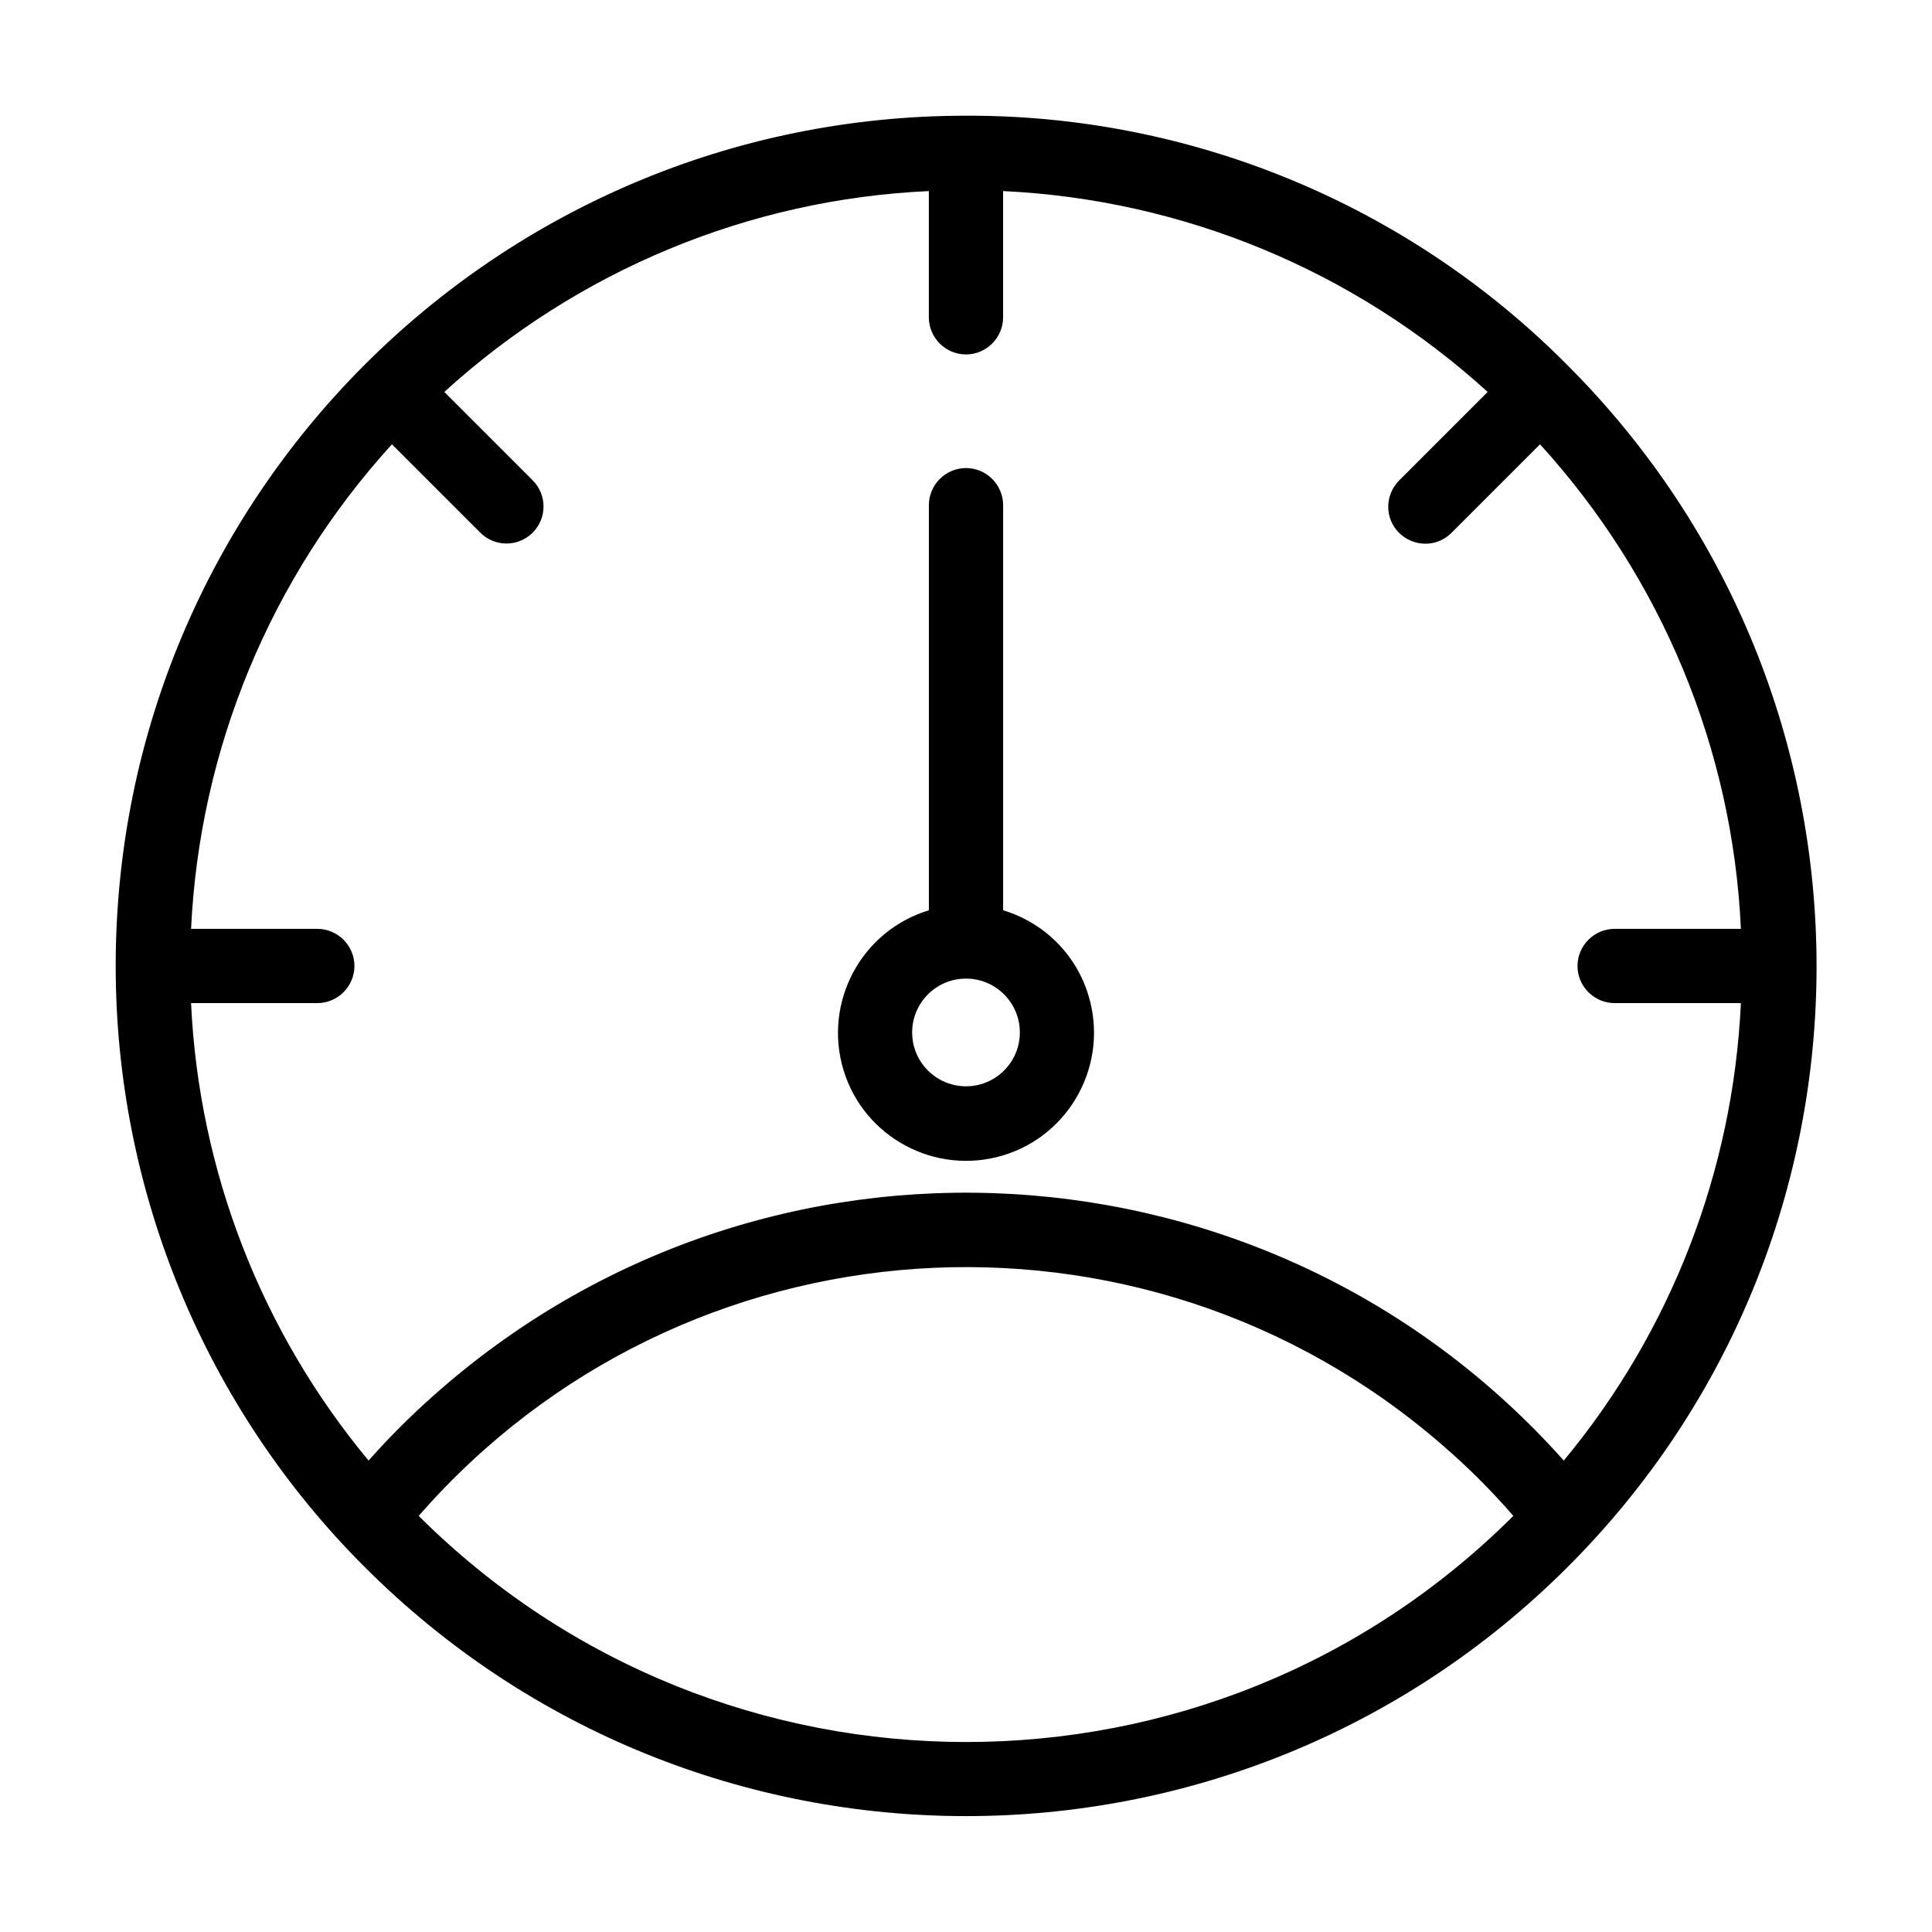
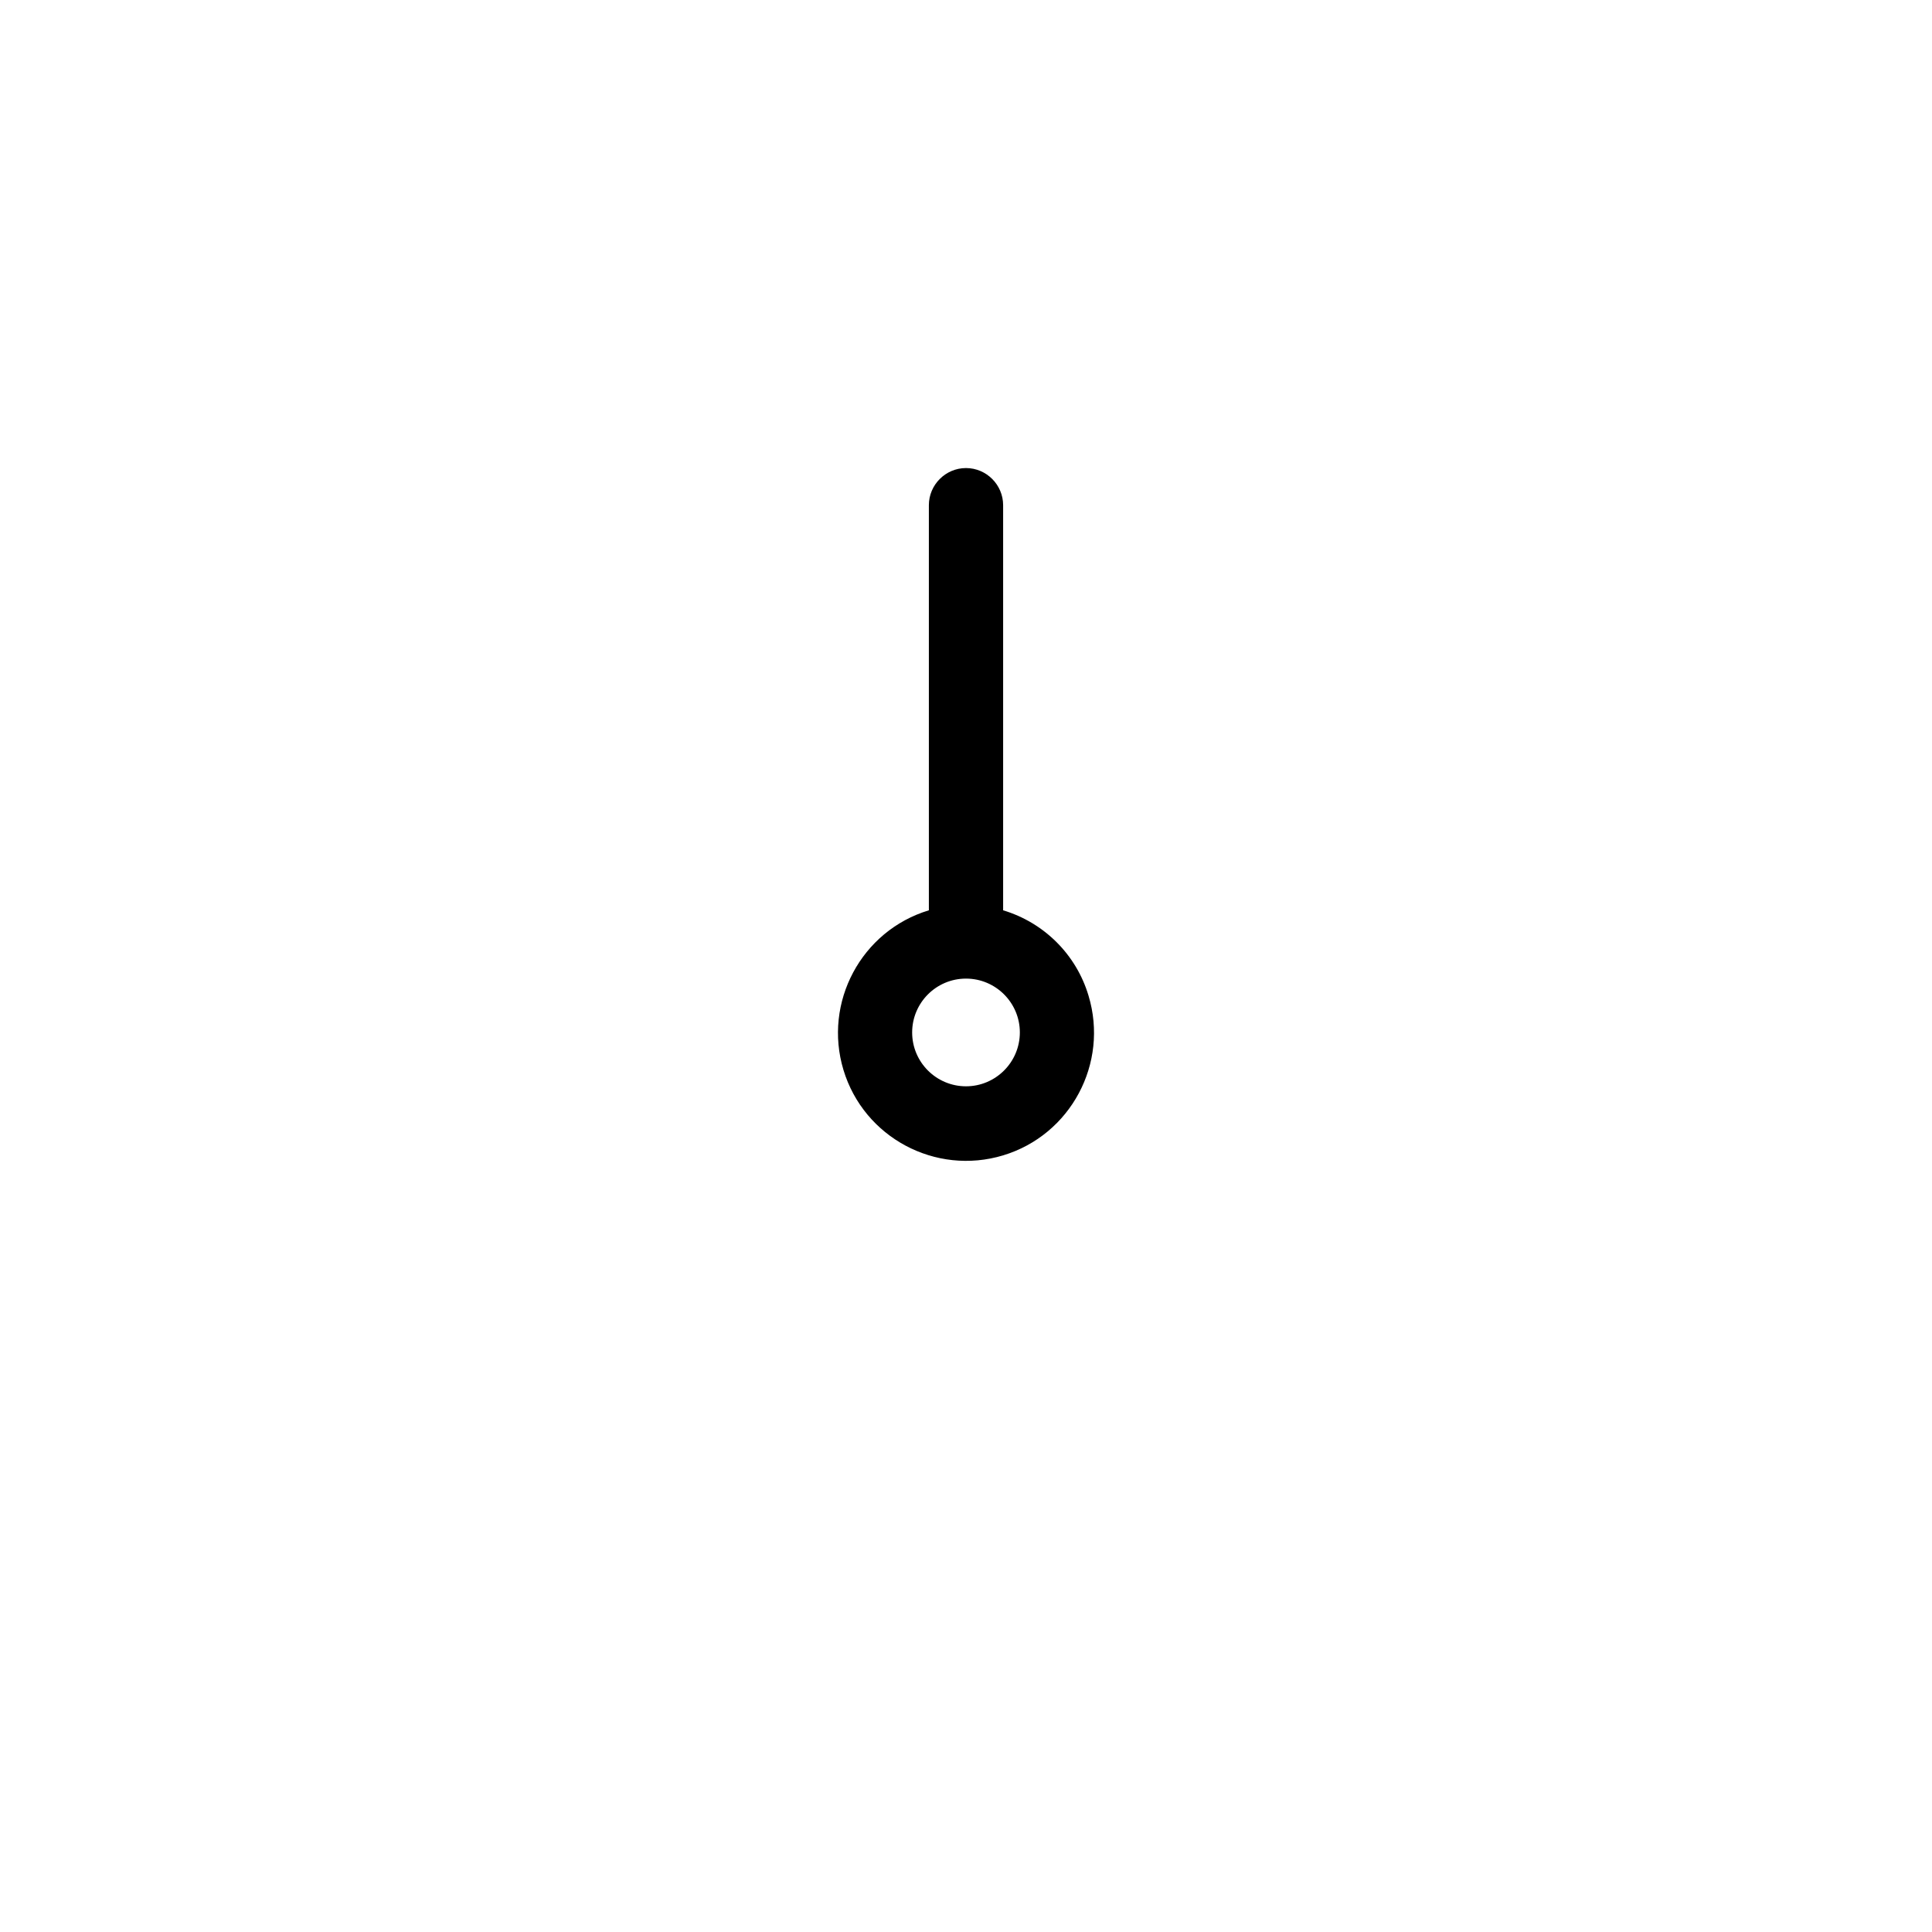
<svg xmlns="http://www.w3.org/2000/svg" fill="#000000" width="800px" height="800px" version="1.1" viewBox="144 144 512 512">
  <g>
-     <path d="m559.31 240.69c-42.117-42.41-99.484-66.223-159.31-66.027-124.48 0-225.34 100.86-225.34 225.34 0 59.73 23.715 117.1 66.027 159.31 87.969 87.969 230.65 87.969 318.72 0s87.969-230.65-0.098-318.62zm-304.35 305.04c69.863-80.098 191.49-88.363 271.59-18.5 6.594 5.707 12.793 11.906 18.5 18.5-80.102 79.898-209.89 79.898-290.09 0zm303.46-14.664c-77.934-87.477-212.05-95.152-299.53-17.219-6.102 5.41-11.809 11.121-17.219 17.219-28.438-34.242-44.969-76.754-47.035-121.23h33.457c5.41 0 9.84-4.43 9.84-9.84s-4.43-9.84-9.84-9.84h-33.457c2.262-47.723 21.059-93.086 53.234-128.41l23.418 23.418c3.836 3.836 10.035 3.836 13.875 0 3.836-3.836 3.836-10.035 0-13.875l-23.418-23.418c35.324-32.176 80.688-51.07 128.41-53.234v33.457c0 5.41 4.43 9.84 9.84 9.84s9.84-4.43 9.84-9.84v-33.457c47.723 2.262 93.086 21.059 128.41 53.234l-23.418 23.418c-3.836 3.836-3.938 10.035-0.098 13.875 3.836 3.836 10.035 3.938 13.875 0.098l23.516-23.516c32.176 35.324 51.07 80.688 53.234 128.41h-33.457c-5.41 0-9.84 4.43-9.84 9.84s4.43 9.84 9.84 9.84h33.457c-2.07 44.48-18.504 86.988-46.941 121.23z" />
    <path d="m409.84 385.24v-107.36c0-5.41-4.43-9.84-9.84-9.84s-9.84 4.43-9.84 9.84v107.36c-17.91 5.41-28.043 24.402-22.633 42.312 5.41 17.91 24.402 28.043 42.312 22.633s28.043-24.402 22.633-42.312c-3.25-10.922-11.809-19.387-22.633-22.633zm-9.84 46.641c-7.871 0-14.27-6.394-14.27-14.27 0-7.871 6.394-14.27 14.27-14.27 7.871 0 14.27 6.394 14.27 14.27-0.004 7.875-6.398 14.27-14.27 14.27z" />
  </g>
</svg>